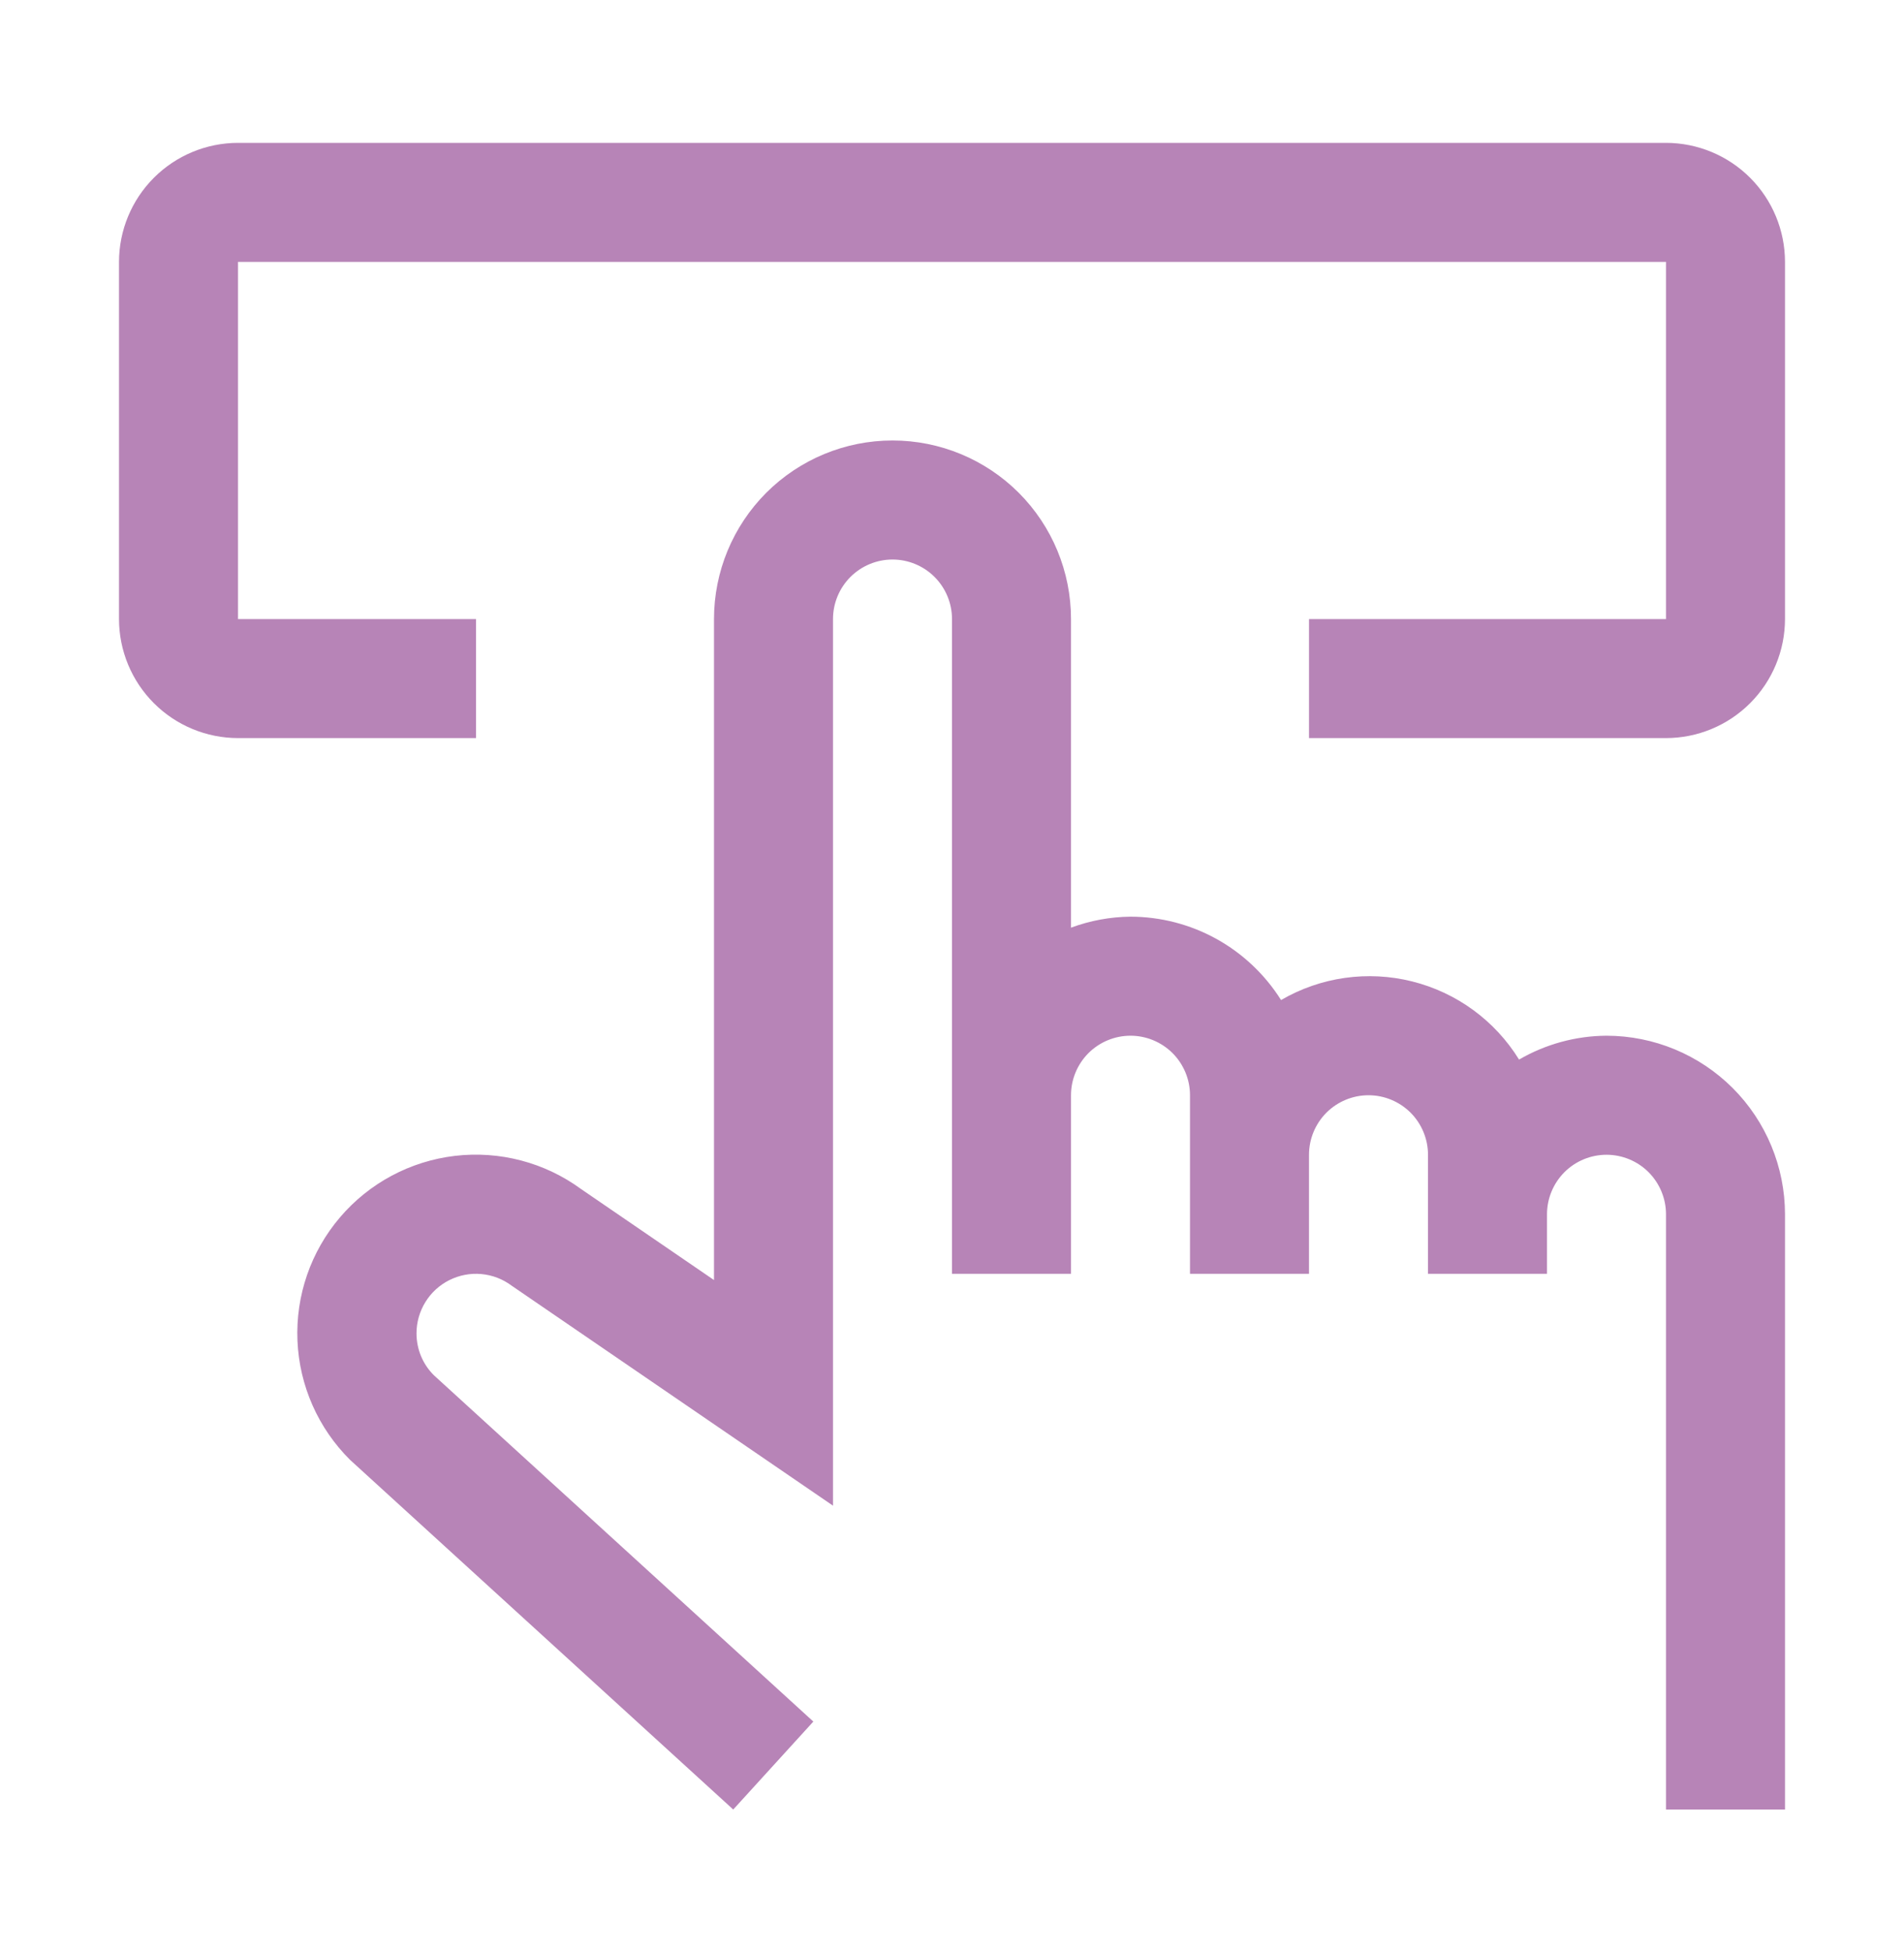
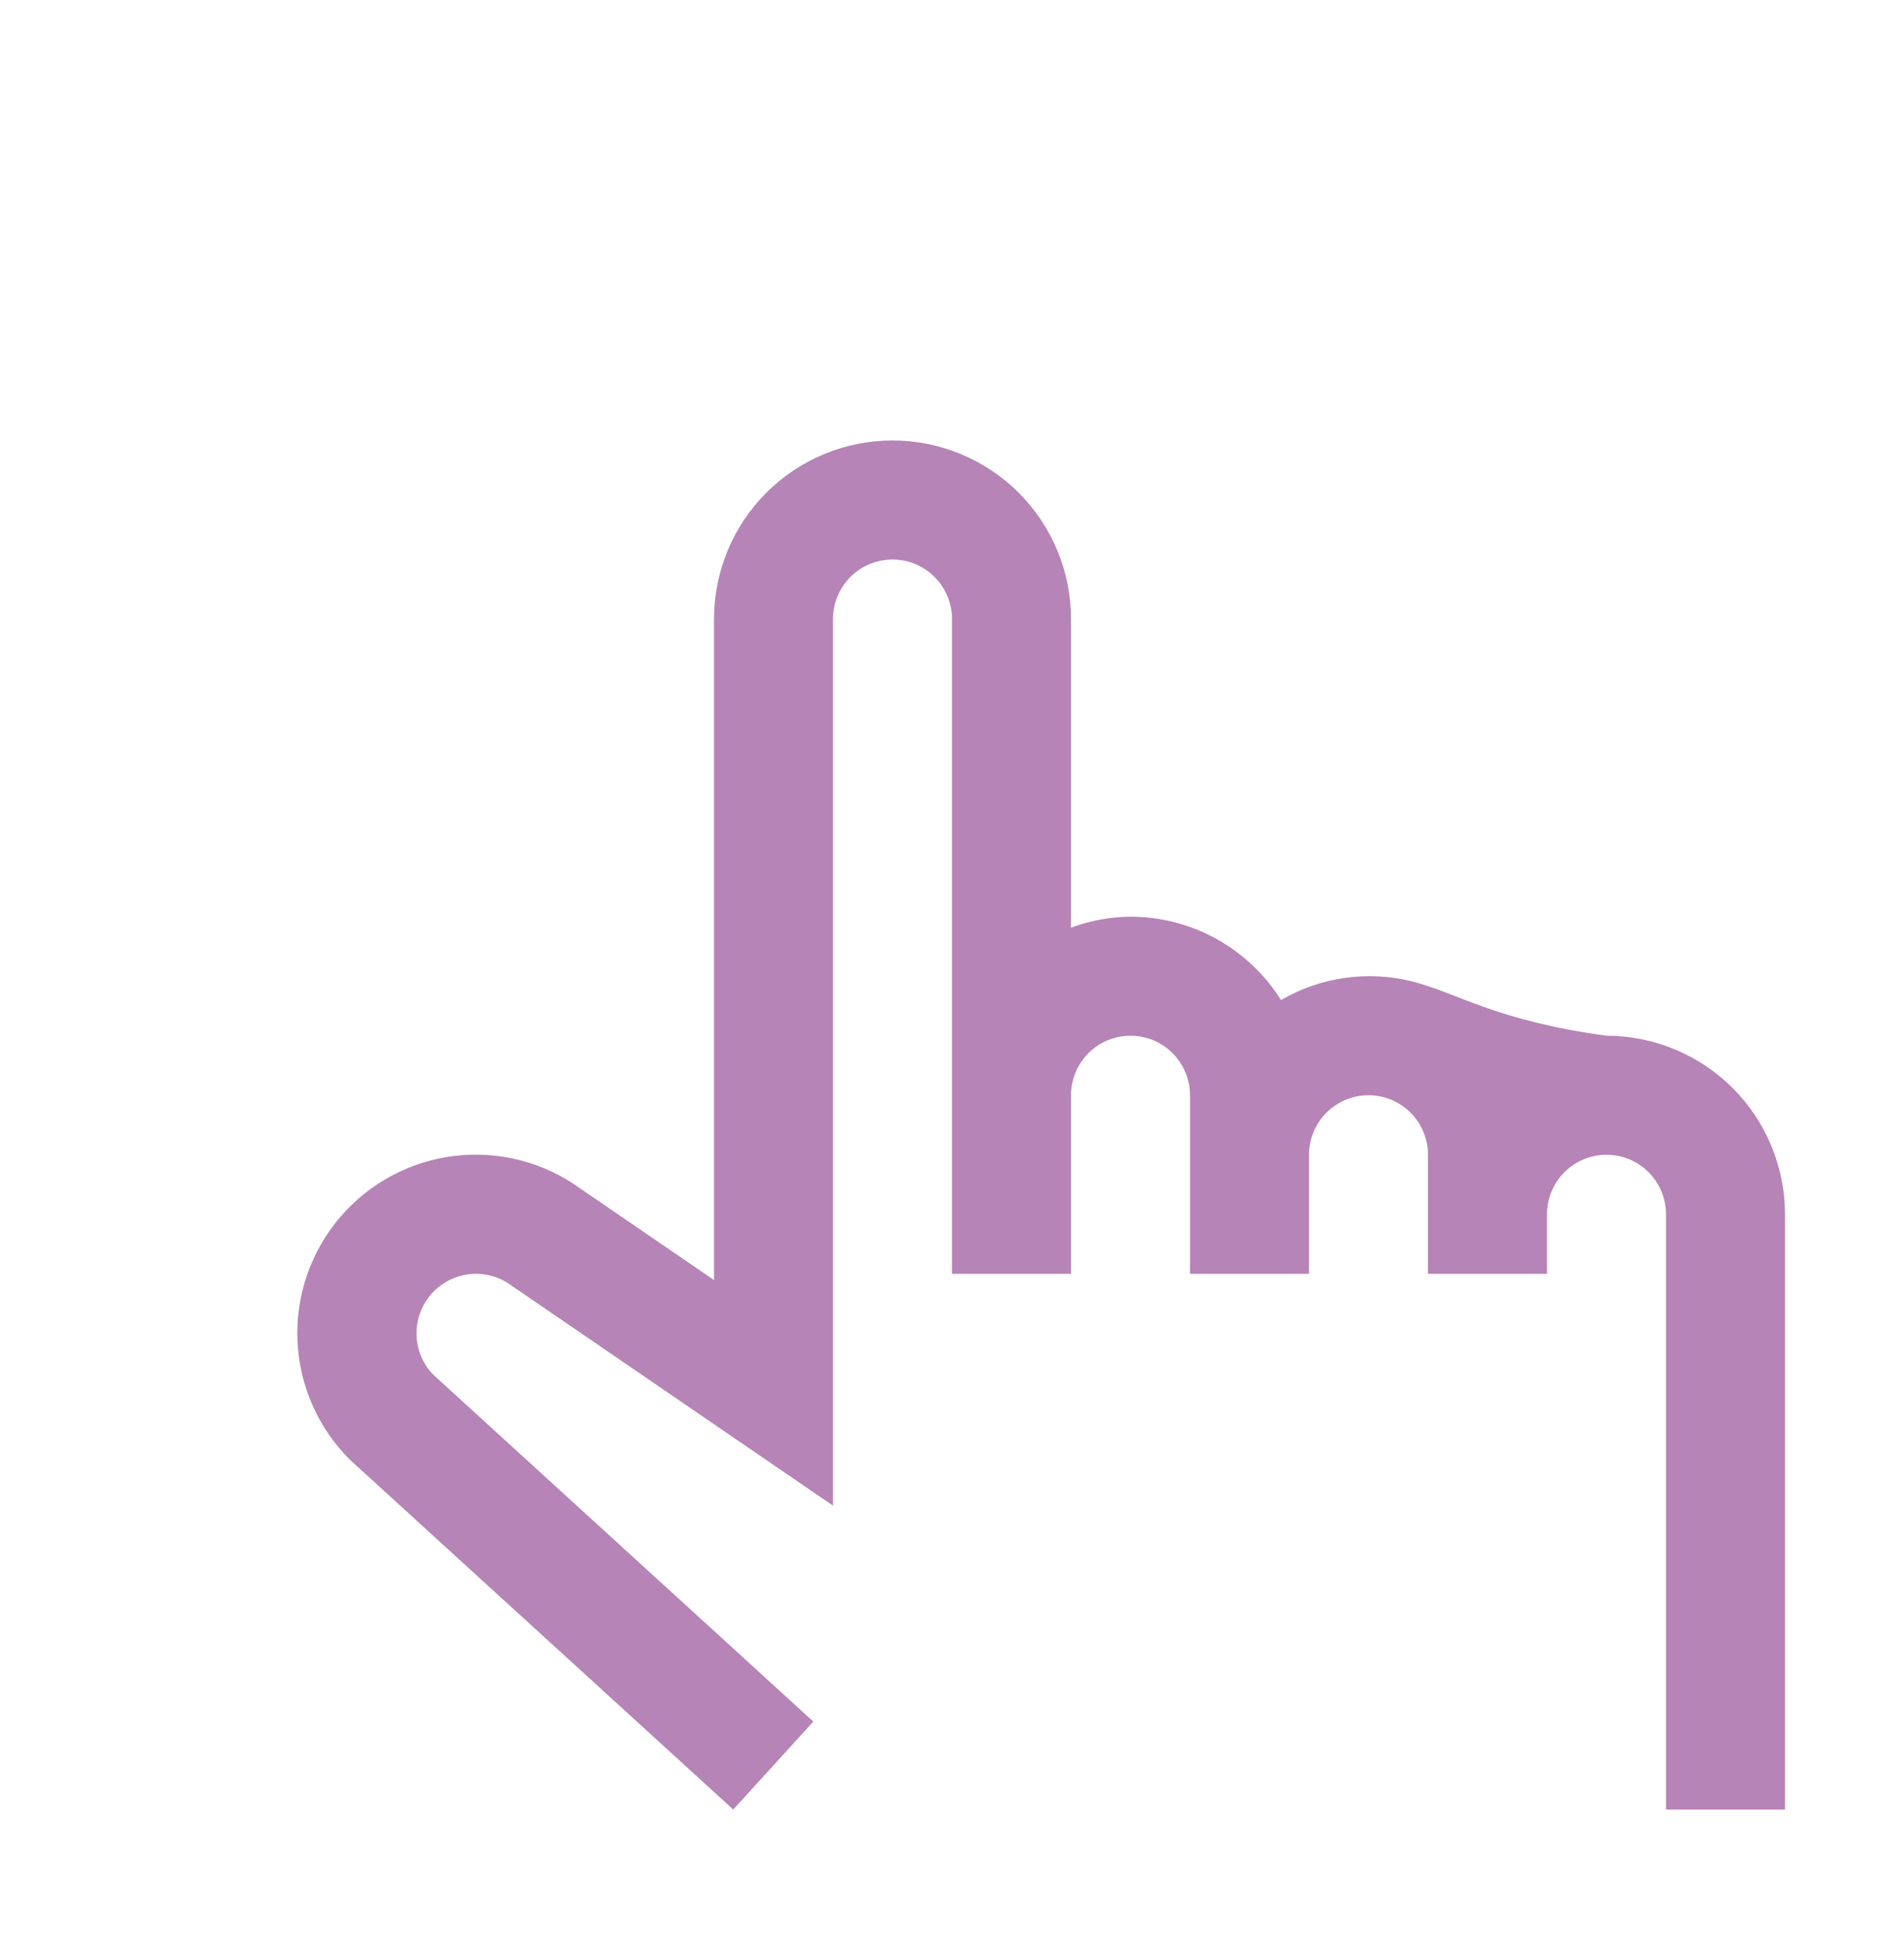
<svg xmlns="http://www.w3.org/2000/svg" width="40" height="41" viewBox="0 0 40 41" fill="none">
-   <path d="M32.5 26.75V25.5C32.5 25.169 32.632 24.851 32.866 24.616C33.1 24.382 33.419 24.25 33.75 24.25C34.081 24.25 34.4 24.382 34.634 24.616C34.868 24.851 35 25.169 35 25.5V38H37.5V25.5C37.499 24.506 37.104 23.552 36.401 22.849C35.697 22.146 34.744 21.751 33.75 21.75C33.104 21.754 32.471 21.927 31.913 22.251C31.407 21.432 30.601 20.843 29.667 20.61C28.733 20.376 27.744 20.517 26.913 21.001C26.576 20.466 26.11 20.025 25.557 19.718C25.004 19.412 24.382 19.251 23.75 19.25C23.323 19.254 22.9 19.333 22.5 19.481V13C22.5 12.005 22.105 11.052 21.402 10.348C20.698 9.645 19.745 9.25 18.75 9.25C17.756 9.25 16.802 9.645 16.098 10.348C15.395 11.052 15 12.005 15 13V26.881L12.206 24.969C11.443 24.411 10.497 24.163 9.558 24.273C8.619 24.384 7.756 24.844 7.143 25.564C6.529 26.283 6.21 27.207 6.249 28.152C6.288 29.097 6.683 29.991 7.354 30.657L15.404 38L17.087 36.153L9.115 28.88C8.999 28.765 8.907 28.628 8.844 28.477C8.782 28.326 8.75 28.163 8.75 28C8.75 27.768 8.815 27.54 8.937 27.343C9.059 27.145 9.233 26.986 9.441 26.882C9.649 26.778 9.881 26.734 10.112 26.755C10.344 26.776 10.564 26.861 10.75 27L17.5 31.619V13C17.5 12.668 17.632 12.351 17.866 12.116C18.101 11.882 18.419 11.75 18.75 11.75C19.081 11.75 19.399 11.882 19.634 12.116C19.868 12.351 20 12.668 20 13V26.75H22.5V23C22.5 22.669 22.632 22.351 22.866 22.116C23.101 21.882 23.419 21.75 23.75 21.75C24.081 21.75 24.399 21.882 24.634 22.116C24.868 22.351 25 22.669 25 23V26.75H27.5V24.25C27.5 23.919 27.632 23.601 27.866 23.366C28.101 23.132 28.419 23 28.75 23C29.081 23 29.399 23.132 29.634 23.366C29.868 23.601 30 23.919 30 24.25V26.75H32.5Z" fill="#B784B7" />
-   <path d="M35 15.5H27.5V13H35V5.5H5V13H10V15.5H5C4.337 15.499 3.702 15.236 3.233 14.767C2.764 14.298 2.501 13.663 2.5 13V5.5C2.501 4.837 2.764 4.202 3.233 3.733C3.702 3.264 4.337 3.001 5 3H35C35.663 3.001 36.298 3.264 36.767 3.733C37.236 4.202 37.499 4.837 37.5 5.5V13C37.499 13.663 37.236 14.298 36.767 14.767C36.298 15.236 35.663 15.499 35 15.5Z" fill="#B784B7" />
+   <path d="M32.5 26.75V25.5C32.5 25.169 32.632 24.851 32.866 24.616C33.1 24.382 33.419 24.25 33.75 24.25C34.081 24.25 34.4 24.382 34.634 24.616C34.868 24.851 35 25.169 35 25.5V38H37.5V25.5C37.499 24.506 37.104 23.552 36.401 22.849C35.697 22.146 34.744 21.751 33.75 21.75C31.407 21.432 30.601 20.843 29.667 20.61C28.733 20.376 27.744 20.517 26.913 21.001C26.576 20.466 26.11 20.025 25.557 19.718C25.004 19.412 24.382 19.251 23.75 19.25C23.323 19.254 22.9 19.333 22.5 19.481V13C22.5 12.005 22.105 11.052 21.402 10.348C20.698 9.645 19.745 9.25 18.75 9.25C17.756 9.25 16.802 9.645 16.098 10.348C15.395 11.052 15 12.005 15 13V26.881L12.206 24.969C11.443 24.411 10.497 24.163 9.558 24.273C8.619 24.384 7.756 24.844 7.143 25.564C6.529 26.283 6.21 27.207 6.249 28.152C6.288 29.097 6.683 29.991 7.354 30.657L15.404 38L17.087 36.153L9.115 28.88C8.999 28.765 8.907 28.628 8.844 28.477C8.782 28.326 8.75 28.163 8.75 28C8.75 27.768 8.815 27.54 8.937 27.343C9.059 27.145 9.233 26.986 9.441 26.882C9.649 26.778 9.881 26.734 10.112 26.755C10.344 26.776 10.564 26.861 10.75 27L17.5 31.619V13C17.5 12.668 17.632 12.351 17.866 12.116C18.101 11.882 18.419 11.75 18.75 11.75C19.081 11.75 19.399 11.882 19.634 12.116C19.868 12.351 20 12.668 20 13V26.75H22.5V23C22.5 22.669 22.632 22.351 22.866 22.116C23.101 21.882 23.419 21.75 23.75 21.75C24.081 21.75 24.399 21.882 24.634 22.116C24.868 22.351 25 22.669 25 23V26.75H27.5V24.25C27.5 23.919 27.632 23.601 27.866 23.366C28.101 23.132 28.419 23 28.75 23C29.081 23 29.399 23.132 29.634 23.366C29.868 23.601 30 23.919 30 24.25V26.75H32.5Z" fill="#B784B7" />
</svg>